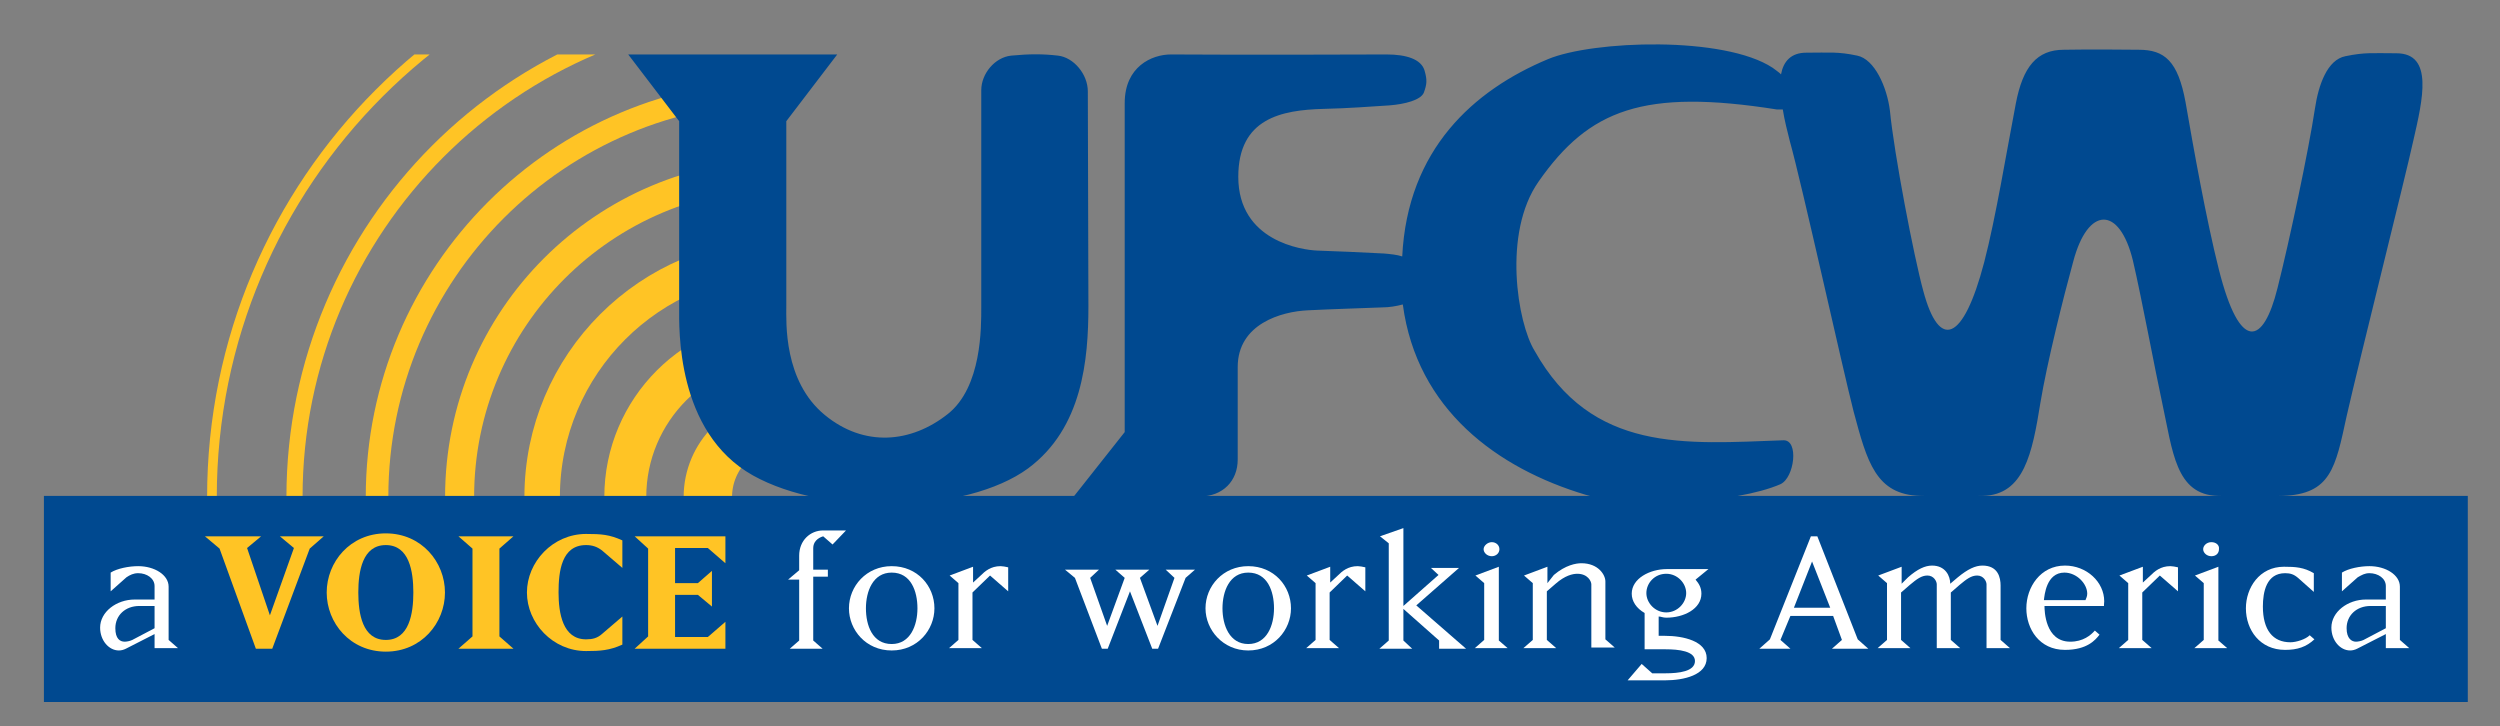
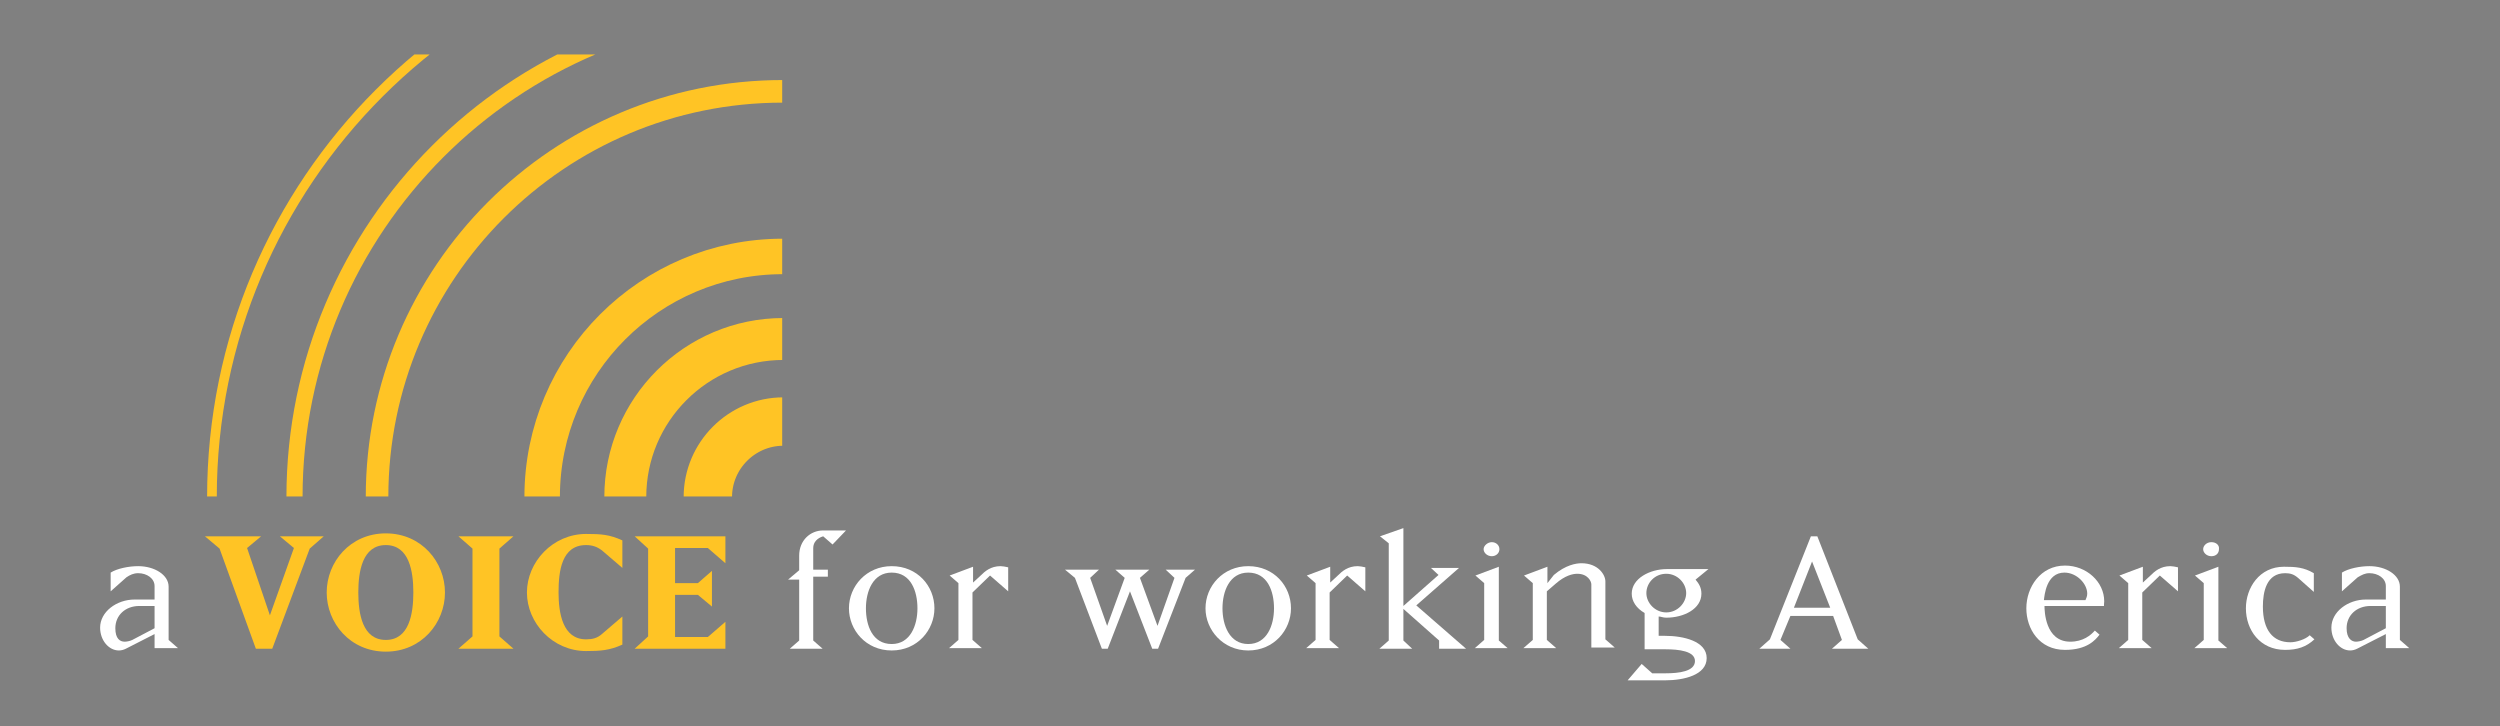
<svg xmlns="http://www.w3.org/2000/svg" xmlns:xlink="http://www.w3.org/1999/xlink" version="1.1" id="Layer_1" x="0px" y="0px" viewBox="0 0 427 124" style="enable-background:new 0 0 427 124;" xml:space="preserve">
  <rect x="0" y="0" width="427" height="124" fill="#808080" stroke="none" />
  <style type="text/css">
	.st0{clip-path:url(#SVGID_2_);fill:none;stroke:#FFC425;stroke-width:8.265;stroke-miterlimit:3.864;}
	.st1{clip-path:url(#SVGID_4_);fill:none;stroke:#FFC425;stroke-width:7.163;stroke-miterlimit:3.864;}
	.st2{clip-path:url(#SVGID_6_);fill:none;stroke:#FFC425;stroke-width:6.061;stroke-miterlimit:3.864;}
	.st3{clip-path:url(#SVGID_8_);fill:none;stroke:#FFC425;stroke-width:4.959;stroke-miterlimit:3.864;}
	.st4{clip-path:url(#SVGID_10_);fill:none;stroke:#FFC425;stroke-width:3.857;stroke-miterlimit:3.864;}
	.st5{clip-path:url(#SVGID_12_);fill:none;stroke:#FFC425;stroke-width:2.755;stroke-miterlimit:3.864;}
	.st6{clip-path:url(#SVGID_14_);fill:none;stroke:#FFC425;stroke-width:1.653;stroke-miterlimit:3.864;}
	.st7{fill:#004990;}
	.st8{fill:#FFC425;}
	.st9{fill:#FFFFFF;}
</style>
  <g>
    <g>
      <g>
        <defs>
          <rect id="SVGID_1_" x="34.7" y="9.3" width="98.9" height="75.5" />
        </defs>
        <clipPath id="SVGID_2_">
          <use xlink:href="#SVGID_1_" style="overflow:visible;" />
        </clipPath>
        <path class="st0" d="M120.9,84.9c0-7.1,5.8-12.9,12.9-12.9c7.1,0,12.9,5.8,12.9,12.9c0,7.1-5.8,12.9-12.9,12.9     C126.6,97.8,120.9,92,120.9,84.9L120.9,84.9z" />
      </g>
      <g>
        <defs>
          <rect id="SVGID_3_" x="34.7" y="9.3" width="98.9" height="75.5" />
        </defs>
        <clipPath id="SVGID_4_">
          <use xlink:href="#SVGID_3_" style="overflow:visible;" />
        </clipPath>
-         <path class="st1" d="M106.8,84.9c0-14.9,12.1-27,27-27s27,12.1,27,27s-12.1,27-27,27C118.8,111.9,106.8,99.8,106.8,84.9     L106.8,84.9z" />
+         <path class="st1" d="M106.8,84.9c0-14.9,12.1-27,27-27s27,12.1,27,27C118.8,111.9,106.8,99.8,106.8,84.9     L106.8,84.9z" />
      </g>
      <g>
        <defs>
          <rect id="SVGID_5_" x="34.7" y="9.3" width="98.9" height="75.5" />
        </defs>
        <clipPath id="SVGID_6_">
          <use xlink:href="#SVGID_5_" style="overflow:visible;" />
        </clipPath>
        <path class="st2" d="M92.6,84.9c0-22.7,18.4-41.1,41.1-41.1s41.1,18.4,41.1,41.1S156.4,126,133.7,126S92.6,107.6,92.6,84.9     L92.6,84.9z" />
      </g>
      <g>
        <defs>
-           <rect id="SVGID_7_" x="34.7" y="9.3" width="98.9" height="75.5" />
-         </defs>
+           </defs>
        <clipPath id="SVGID_8_">
          <use xlink:href="#SVGID_7_" style="overflow:visible;" />
        </clipPath>
        <path class="st3" d="M78.5,84.9c0-30.5,24.7-55.2,55.2-55.2s55.2,24.7,55.2,55.2s-24.7,55.2-55.2,55.2     C103.3,140.1,78.5,115.4,78.5,84.9L78.5,84.9z" />
      </g>
      <g>
        <defs>
          <rect id="SVGID_9_" x="34.7" y="9.3" width="98.9" height="75.5" />
        </defs>
        <clipPath id="SVGID_10_">
          <use xlink:href="#SVGID_9_" style="overflow:visible;" />
        </clipPath>
        <path class="st4" d="M64.4,84.9c0-38.3,31-69.3,69.3-69.3s69.3,31,69.3,69.3s-31,69.3-69.3,69.3C95.5,154.2,64.4,123.2,64.4,84.9     L64.4,84.9z" />
      </g>
      <g>
        <defs>
          <rect id="SVGID_11_" x="34.7" y="9.3" width="98.9" height="75.5" />
        </defs>
        <clipPath id="SVGID_12_">
          <use xlink:href="#SVGID_11_" style="overflow:visible;" />
        </clipPath>
        <path class="st5" d="M50.3,84.9c0-46.1,37.4-83.5,83.5-83.5s83.5,37.4,83.5,83.5s-37.4,83.5-83.5,83.5     C87.7,168.3,50.3,131,50.3,84.9L50.3,84.9z" />
      </g>
      <g>
        <defs>
          <rect id="SVGID_13_" x="34.7" y="9.3" width="98.9" height="75.5" />
        </defs>
        <clipPath id="SVGID_14_">
          <use xlink:href="#SVGID_13_" style="overflow:visible;" />
        </clipPath>
        <path class="st6" d="M36.2,84.9c0-53.9,43.7-97.6,97.6-97.6s97.6,43.7,97.6,97.6s-43.7,97.6-97.6,97.6S36.2,138.8,36.2,84.9     L36.2,84.9z" />
      </g>
    </g>
-     <path class="st7" d="M185.9,52.3c0,9.1-1,20.8-10.3,27.7c-10.5,7.7-34.3,8.3-47,1.2C115.4,73.8,116,55.9,116,52.5V20.7l-8.7-11.4   H143l-8.7,11.4v31.6c0,2.7-0.5,12.8,6.6,18.6c6.7,5.5,14.7,4.8,21-0.2c5.8-4.6,5.7-14.8,5.7-18.2V15.4c0-2.8,2.3-5.6,5.1-5.9   c3.2-0.3,5.4-0.3,8,0c2.7,0.3,5.1,3.2,5.1,6.1L185.9,52.3L185.9,52.3z M304.6,75.2c2.7-0.1,1.9,6.4-0.5,7.5   c-7.6,3.3-25.3,4.2-33.3,1.8C255.8,80,242,70,239.6,52c-1.1,0.3-2.4,0.5-3.4,0.5c-2.4,0.1-8.9,0.3-12.8,0.5c-4.5,0.2-12,2.3-12,9.7   v15.8c0,3.6-2.5,6.3-6.5,6.3h-21.5l8.7-11V57V17.6c0-6.2,4.6-8.3,7.9-8.3c14.7,0.1,31.8,0,36.8,0c3.4,0,5.9,0.8,6.5,2.7   c0.5,1.7,0.4,2.4-0.1,3.8c-0.5,1.3-3.3,2-5.9,2.2c-3.2,0.2-6.9,0.5-11.3,0.6c-7.1,0.2-14.5,1.6-14.5,11.6c0,11,10.9,12.5,13.5,12.6   c2.9,0.1,7.8,0.3,11.4,0.5c1.1,0.1,2.2,0.2,3.1,0.5c0.9-18.3,12.2-28.4,24.9-33.7c7.7-3.2,30.1-4,38.4,1.5c0.5,0.4,1,0.7,1.4,1.1   c0.4-2.2,1.7-3.7,4.3-3.7c4,0,5.4-0.2,8.7,0.5c3,0.6,5.1,5.4,5.6,9.4c0.7,7.3,4.1,25,5.7,30.8c2.7,10.1,6.8,8.8,10.4-4.9   c2-7.7,3.8-18.8,5.4-27.1c1.2-6.3,3.6-9.2,8.2-9.2c5.1-0.1,10.7,0,12.8,0c4.4,0,6.7,1.9,8,9c1.3,7.5,3.5,19.9,5.7,28.6   c3.6,14.2,7.6,12.8,10,3.1c2-7.9,5.3-23.4,6.4-30.7c0.6-4,2.1-8.3,5.2-8.9c3.4-0.7,4.7-0.5,8.7-0.5c6.4,0,4.5,7.9,2.9,14.9   c-1.5,6.8-9.1,37-11.4,47.1c-1.9,8.8-2.7,13.3-10.9,13.6c-3.8,0.1-8.2,0.1-11.1,0c-7.2-0.2-7.7-7.6-9.5-15.9   c-1.2-5.5-3.5-17.9-5-24.3c-2.3-9.4-7.7-9.3-10.2,0.2c-1.6,5.8-4.5,17.4-5.6,24.1c-1.4,8.7-2.8,15.7-9.8,15.9   c-5.2,0.1-6.7,0.1-10.7,0c-7.6-0.2-9.1-5.8-11.4-14.4c-1.9-7.4-8.8-38.7-10.9-46.2c-0.4-1.6-0.9-3.5-1.2-5.4c-0.3,0-0.6,0-1,0   c-22.8-3.6-32.1,0-40.7,12.3c-6.2,8.8-3.6,24.2-0.7,28.9C271.9,77.4,287.8,75.8,304.6,75.2L304.6,75.2z" />
  </g>
-   <rect x="7.5" y="84.7" class="st7" width="414" height="35.2" />
  <g>
    <polygon class="st8" points="35,91.6 37.5,93.7 43.7,110.8 46.5,110.8 52.9,93.7 55.3,91.6 47.8,91.6 50.2,93.6 46.1,105.1    42.2,93.6 44.6,91.6  " />
    <path class="st8" d="M65.9,111.3c6.1,0,10.1-4.9,10.1-10.1c0-5.2-4-10.1-10.1-10.1S55.8,96,55.8,101.2   C55.8,106.4,59.8,111.3,65.9,111.3L65.9,111.3z M61.2,101.2c0-3.6,0.7-8.1,4.7-8.1s4.7,4.5,4.7,8.1s-0.7,8.1-4.7,8.1   S61.2,104.8,61.2,101.2L61.2,101.2z" />
    <polygon class="st8" points="80.7,93.7 80.7,108.7 78.3,110.8 87.7,110.8 85.3,108.7 85.3,93.7 87.7,91.6 78.3,91.6  " />
    <path class="st8" d="M90,101.2c0,5.2,4.4,10,10.1,10c2.4,0,4-0.1,6.2-1.1v-4.8l-3.5,3c-0.8,0.7-1.6,0.9-2.7,0.9c-4,0-4.7-4.5-4.7-8   c0-3.6,0.5-8.1,4.7-8.1c1.1,0,1.9,0.3,2.7,0.9l3.5,3v-4.7c-2.2-1-3.6-1.1-6.2-1.1C94.4,91.2,90,96,90,101.2L90,101.2z" />
    <polygon class="st8" points="123.9,106.2 120.9,108.8 115.3,108.8 115.3,101.6 119.2,101.6 121.6,103.6 121.6,97.5 119.2,99.6    115.3,99.6 115.3,93.6 120.9,93.6 123.9,96.2 123.9,91.6 108.4,91.6 110.7,93.7 110.7,108.7 108.4,110.8 123.9,110.8  " />
  </g>
  <path class="st9" d="M138.9,97.3v-3.7c0-1,0.7-1.7,1.7-2l1.6,1.4l2.3-2.4h-3.9c-2.2,0-4.1,1.7-4.1,4.3v2.5l-1.9,1.6h1.9v10.4  l-1.6,1.4h5.6l-1.6-1.4V98.5h2.5v-1.2L138.9,97.3L138.9,97.3z" />
  <path class="st9" d="M152.3,111.1c4.4,0,7.3-3.5,7.3-7.2c0-3.8-2.9-7.2-7.3-7.2c-4.3,0-7.3,3.4-7.3,7.2  C145,107.6,147.9,111.1,152.3,111.1L152.3,111.1z M147.9,103.9c0-2.9,1.2-6.1,4.4-6.1c3.3,0,4.4,3.2,4.4,6.1s-1.2,6.1-4.4,6.1  C149,110,147.9,106.8,147.9,103.9L147.9,103.9z" />
  <path class="st9" d="M166.2,99.5v-2.7l-4,1.5l1.5,1.3v9.7l-1.6,1.4h5.6l-1.6-1.4v-8.1l3-2.9l3.1,2.7v-4.1c-0.4-0.1-1-0.2-1.3-0.2  c-1.7,0-2.7,0.9-3.4,1.6L166.2,99.5L166.2,99.5z" />
  <polygon class="st9" points="193,101 196.8,110.8 197.8,110.8 202.5,98.7 204.1,97.3 199.1,97.3 200.6,98.7 197.7,106.9 194.7,98.7   196.3,97.3 190.5,97.3 192.1,98.7 189.1,106.9 186.2,98.7 187.7,97.3 181.9,97.3 183.6,98.7 188.2,110.8 189.2,110.8 " />
  <path class="st9" d="M213.2,111.1c4.4,0,7.3-3.5,7.3-7.2c0-3.8-2.9-7.2-7.3-7.2c-4.3,0-7.3,3.4-7.3,7.2  C205.9,107.6,208.9,111.1,213.2,111.1L213.2,111.1z M208.8,103.9c0-2.9,1.2-6.1,4.4-6.1c3.3,0,4.4,3.2,4.4,6.1s-1.2,6.1-4.4,6.1  S208.8,106.8,208.8,103.9L208.8,103.9z" />
  <path class="st9" d="M227.2,99.5v-2.7l-4,1.5l1.5,1.3v9.7l-1.6,1.4h5.6l-1.6-1.4v-8.1l3-2.9l3.1,2.7v-4.1c-0.4-0.1-1-0.2-1.3-0.2  c-1.7,0-2.7,0.9-3.4,1.6L227.2,99.5L227.2,99.5z" />
  <polygon class="st9" points="239.7,104 245.8,109.4 245.8,110.8 250.4,110.8 241.9,103.4 249.2,97 244.4,97 245.7,98.2 239.7,103.5   239.7,90.2 235.7,91.6 237.2,92.8 237.2,109.4 235.6,110.8 241.2,110.8 239.7,109.4 " />
  <path class="st9" d="M256,109.4V96.8l-4,1.5l1.5,1.3v9.7l-1.6,1.4h5.6L256,109.4L256,109.4z M254.8,92.6c-0.7,0-1.4,0.6-1.4,1.2  c0,0.6,0.6,1.2,1.4,1.2c0.7,0,1.3-0.5,1.3-1.2C256.1,93.1,255.5,92.6,254.8,92.6L254.8,92.6z" />
  <path class="st9" d="M264.3,99.6v-2.8l-4,1.5l1.5,1.3v9.7l-1.6,1.4h5.6l-1.6-1.4V101l1.5-1.3c1.6-1.4,2.9-1.7,3.7-1.7  c1.8,0,2.4,1.3,2.4,1.8v10.8h4l-1.6-1.4v-9.9c0-1.1-1.2-3.1-4.1-3.1c-0.9,0-2.7,0.3-4.7,2L264.3,99.6L264.3,99.6z" />
  <path class="st9" d="M284.6,105.5c3,0,6-1.5,6-4.1c0-1-0.4-1.7-1-2.4l2.2-1.8h-7.1c-2.9,0-6,1.6-6,4.2c0,1.3,0.8,2.5,2.2,3.3v6.2  h3.6c2.2,0,5,0.3,5,2c0,1.8-2.8,2.1-5,2.1h-2.3l-1.8-1.6l-2.4,2.8h6.4c3.2,0,7.1-0.9,7.1-3.8c0-2.9-4-3.8-7.1-3.8h-1.1v-3.3  C283.7,105.3,284,105.5,284.6,105.5L284.6,105.5z M288,101.3c0,1.7-1.5,3.3-3.4,3.3s-3.4-1.6-3.4-3.3s1.4-3.3,3.4-3.3  C286.5,98,288,99.6,288,101.3L288,101.3z" />
  <path class="st9" d="M305.8,105.2h7.3l1.5,4.1l-1.7,1.5h6.2l-1.8-1.6l-6.9-17.6h-1.1l-7,17.6l-1.8,1.6h5.3l-1.7-1.5L305.8,105.2  L305.8,105.2z M312.6,103.8h-6.2l3.1-7.9L312.6,103.8L312.6,103.8z" />
-   <path class="st9" d="M324.8,99.7v-2.9l-4,1.5l1.5,1.3v9.7l-1.6,1.4h5.6l-1.6-1.4v-8.1l1.5-1.3c1.2-1,2-1.6,3-1.6  c1.1,0,1.6,1,1.6,1.5v10.9h4l-1.6-1.4v-8.1l1.5-1.3c1.2-1,2-1.6,3-1.6c1.1,0,1.6,1,1.6,1.5v10.9h4l-1.6-1.4V100  c0-1.3-0.4-3.4-3.1-3.4c-1.2,0-2.5,0.6-4.2,2l-1.3,1.1c0-1.3-0.8-3.1-3.1-3.1c-1.2,0-2.5,0.6-4.1,2L324.8,99.7L324.8,99.7z" />
  <path class="st9" d="M359.4,102.7c0-3.3-3-6.1-6.7-6.1c-4.2,0-6.6,3.7-6.6,7.3c0,3.5,2.2,7.1,6.6,7.1c3.8,0,5.2-1.7,5.9-2.6  l-0.8-0.7c-0.7,0.8-2,1.9-4.2,1.9c-4.3,0-4.4-5.3-4.4-6.1h10.2C359.3,103.6,359.4,103,359.4,102.7L359.4,102.7z M352.6,97.8  c2.1,0,3.9,1.9,3.9,3.6c0,0.5-0.2,0.8-0.3,1.1c0,0-6.1,0-7.1,0C349.2,101.7,349.5,97.8,352.6,97.8L352.6,97.8z" />
  <path class="st9" d="M366,99.5v-2.7l-4,1.5l1.5,1.3v9.7l-1.6,1.4h5.6l-1.6-1.4v-8.1l3-2.9l3.1,2.7v-4.1c-0.4-0.1-1-0.2-1.3-0.2  c-1.7,0-2.7,0.9-3.4,1.6L366,99.5L366,99.5z" />
  <path class="st9" d="M378.9,109.4V96.8l-4,1.5l1.5,1.3v9.7l-1.6,1.4h5.6L378.9,109.4L378.9,109.4z M377.7,92.6  c-0.8,0-1.4,0.6-1.4,1.2c0,0.6,0.6,1.2,1.4,1.2s1.3-0.5,1.3-1.2C379.1,93.1,378.5,92.6,377.7,92.6L377.7,92.6z" />
  <path class="st9" d="M392.5,98.7l2.7,2.4v-3.2c-1.7-1-3.1-1.1-5.1-1.1c-4.2,0-6.5,3.6-6.5,7.1c0,3.7,2.4,7.1,6.7,7.1  c2.1,0,3.6-0.5,5-1.8l-0.8-0.7c-0.7,0.7-2.3,1.2-3.3,1.2c-3,0-4.7-2.1-4.7-6.1c0-2.5,0.6-5.7,3.8-5.7  C391.2,97.9,391.8,98.1,392.5,98.7L392.5,98.7z" />
  <path class="st9" d="M404.7,97.9c1.5,0,2.8,0.9,2.8,2.2v2.3h-3.4c-3.1,0-5.9,2.1-5.9,4.8c0,2.2,1.5,3.9,3.2,3.9  c0.4,0,0.8-0.1,1.2-0.3l4.9-2.5v2.4h4l-1.6-1.4v-9.1c0-2-2.4-3.5-5.2-3.5c-1.6,0-3.6,0.4-4.7,1.1v3.2l2.7-2.4  C403.4,98.2,403.9,97.9,404.7,97.9L404.7,97.9z M407.5,103.5v3.8l-3.8,2c-0.4,0.2-1,0.3-1.3,0.3c-0.7,0-1.6-0.5-1.6-2.3  c0-2.2,1.7-3.8,4.1-3.8H407.5L407.5,103.5z" />
  <path class="st9" d="M23.6,97.9c1.5,0,2.8,0.9,2.8,2.2v2.3H23c-3.1,0-5.9,2.1-5.9,4.8c0,2.2,1.5,3.9,3.2,3.9c0.4,0,0.8-0.1,1.2-0.3  l4.9-2.5v2.4h4l-1.6-1.4v-9.1c0-2-2.4-3.5-5.2-3.5c-1.6,0-3.6,0.4-4.7,1.1v3.2l2.7-2.4C22.2,98.2,22.8,97.9,23.6,97.9L23.6,97.9z   M26.4,103.5v3.8l-3.8,2c-0.4,0.2-1,0.3-1.3,0.3c-0.8,0-1.6-0.5-1.6-2.3c0-2.2,1.7-3.8,4.1-3.8H26.4L26.4,103.5z" />
</svg>